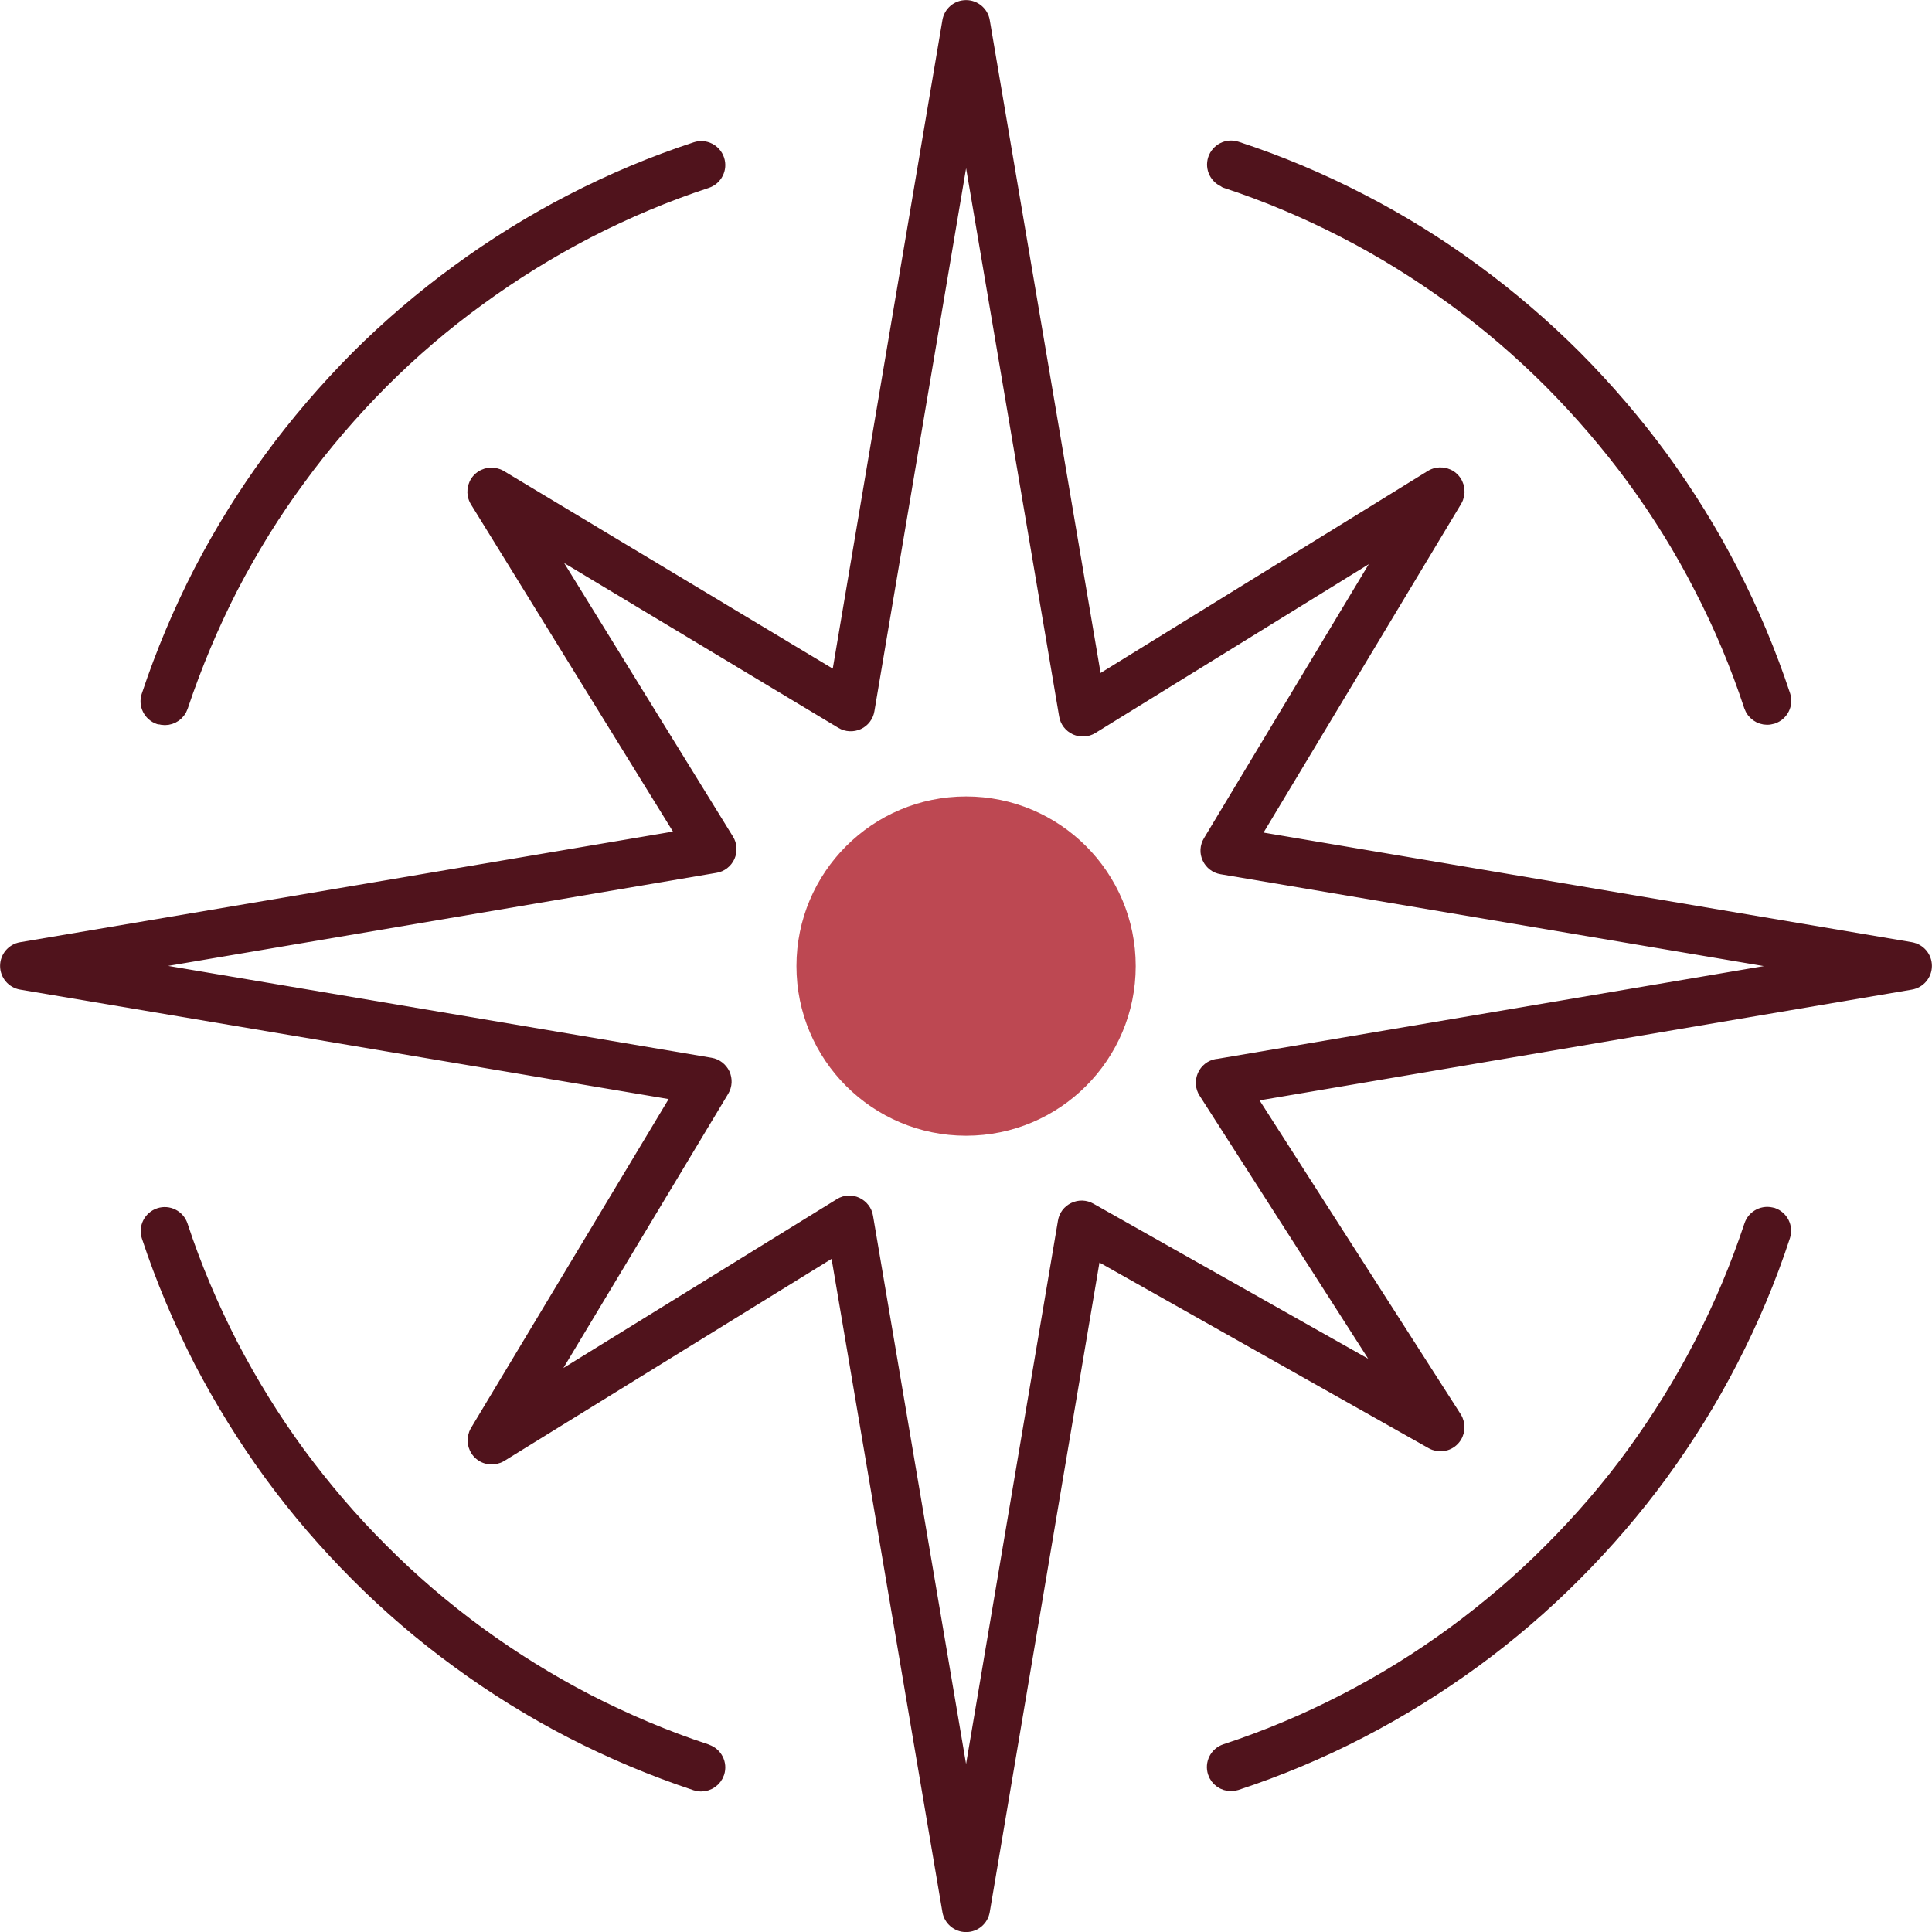
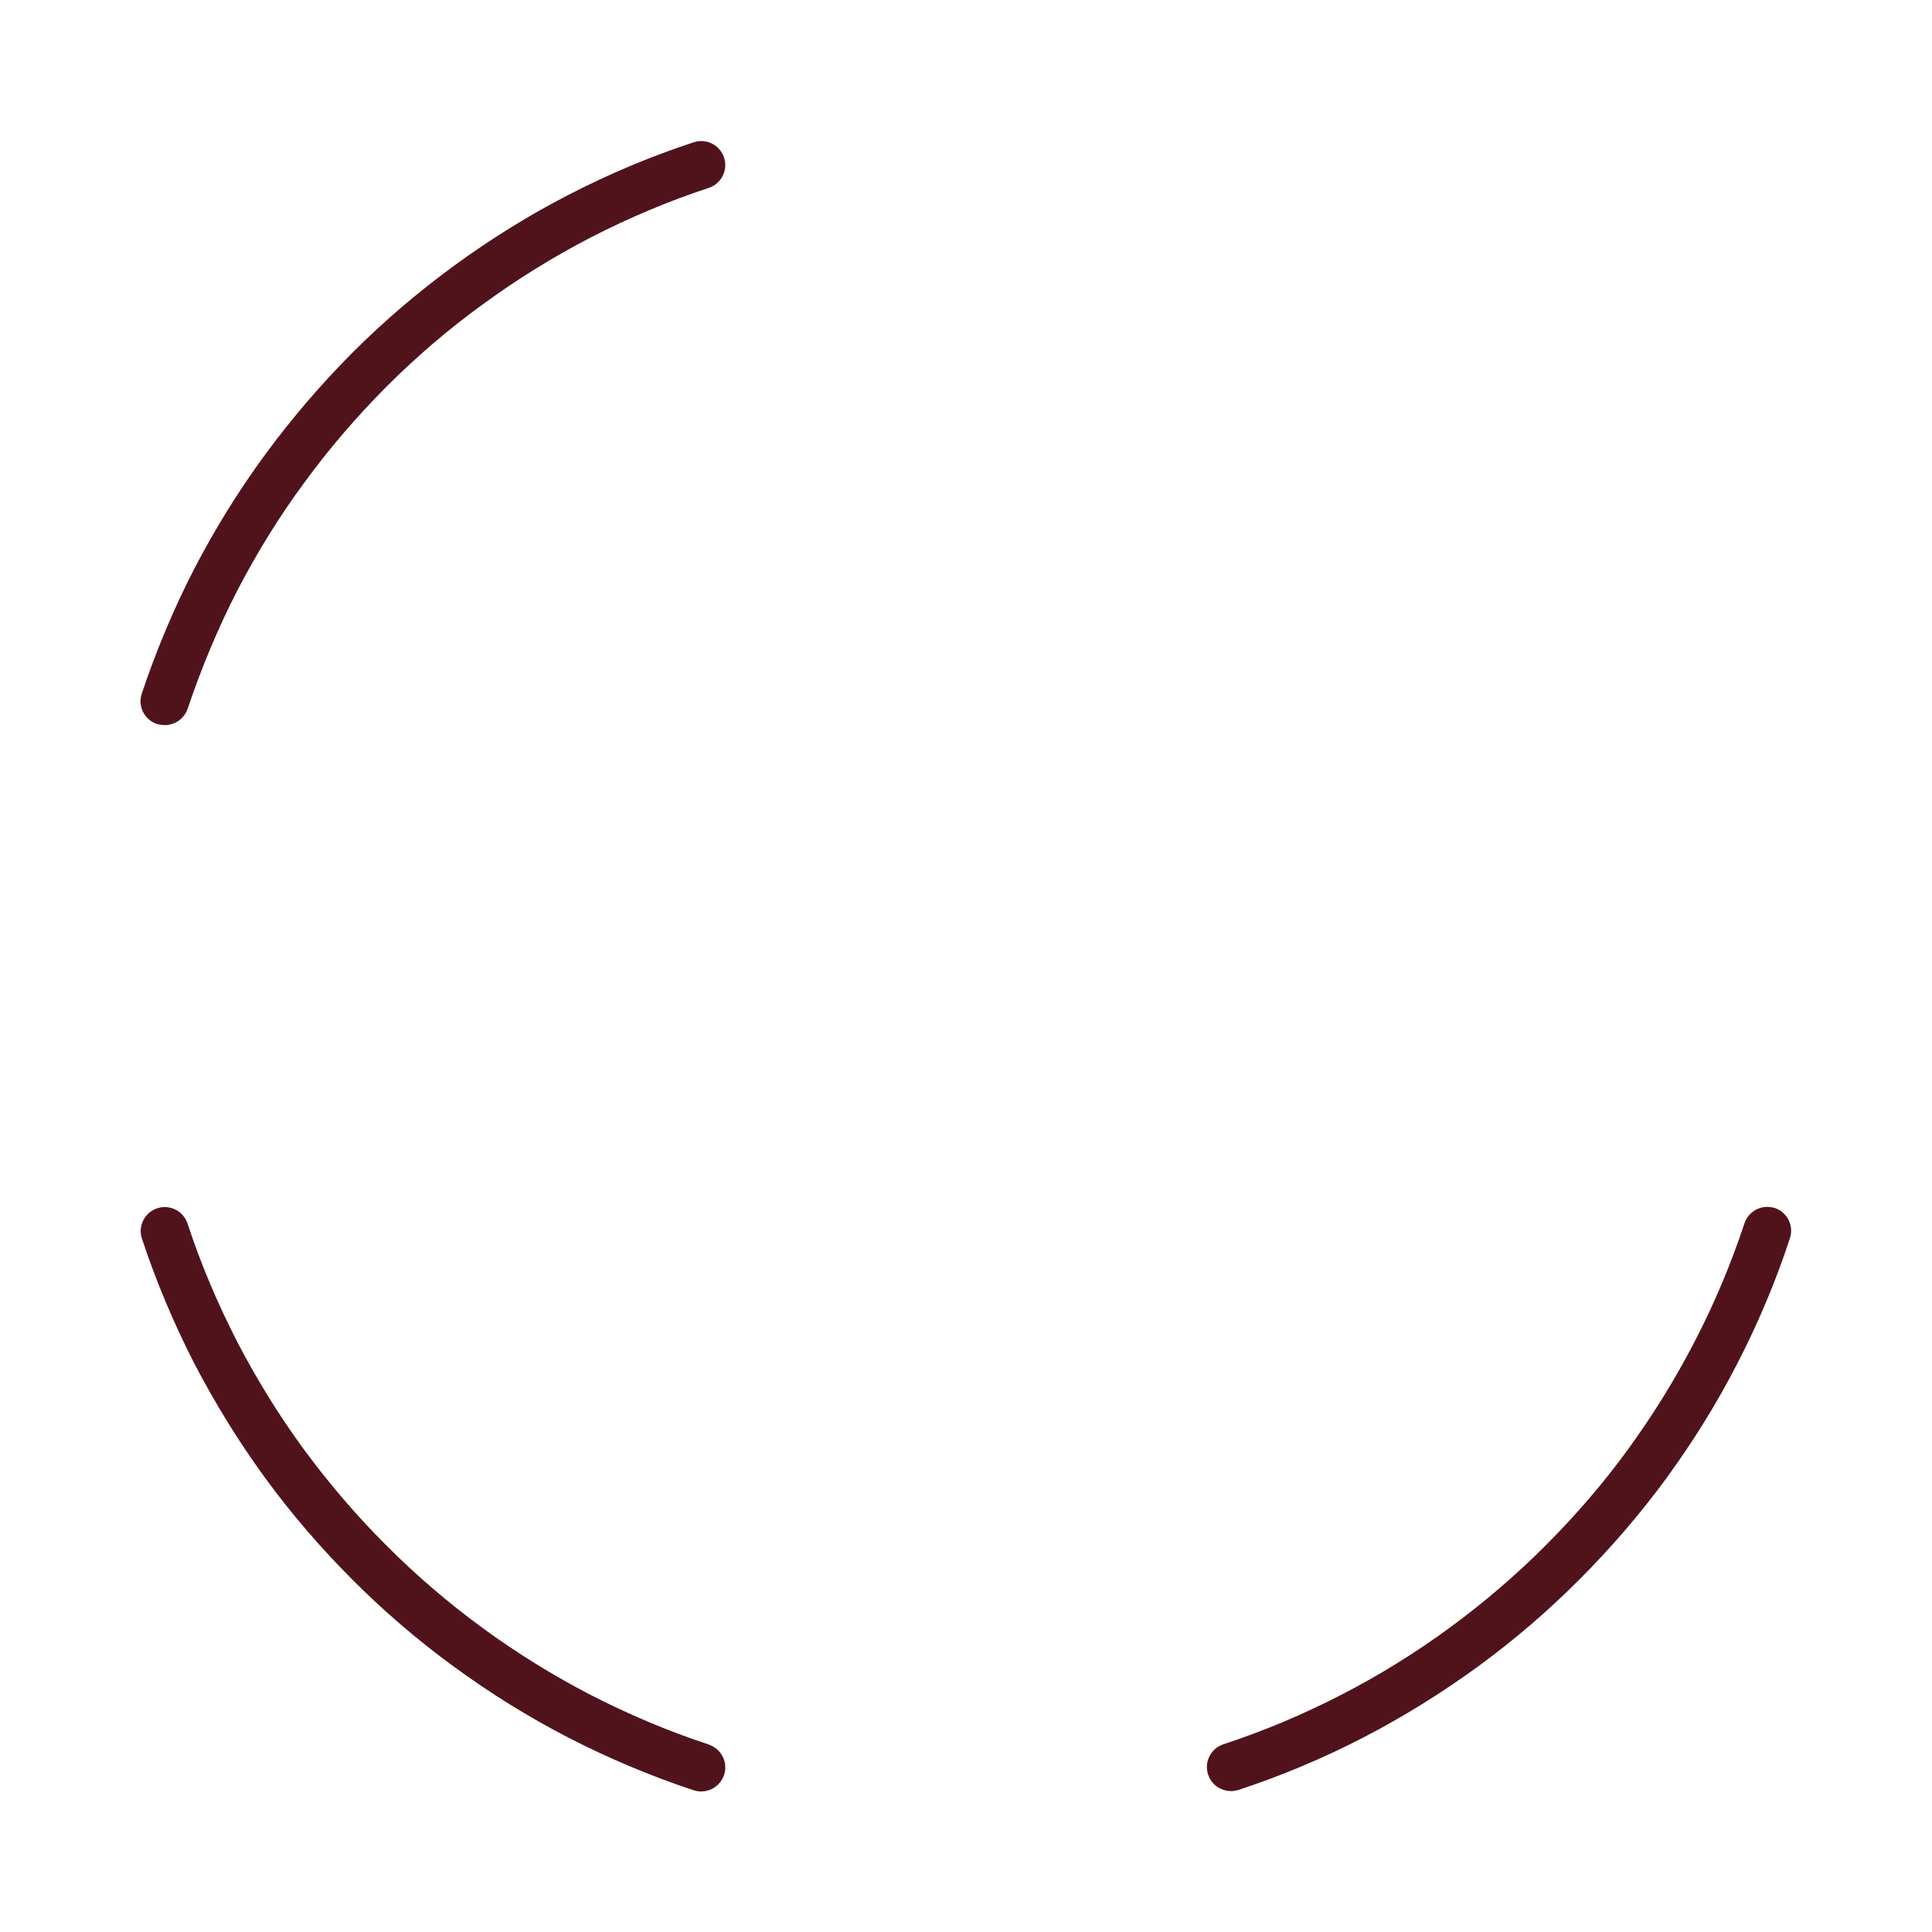
<svg xmlns="http://www.w3.org/2000/svg" id="Calque_2" viewBox="0 0 112.53 112.53">
  <defs>
    <style>.cls-1{fill:#bd4852;}.cls-2{fill:#50131c;stroke:#50131c;stroke-linecap:round;stroke-linejoin:round;stroke-width:.85px;}</style>
  </defs>
  <g id="Missions_généralesér">
    <g>
      <g>
-         <path class="cls-2" d="M111.3,55.3l-38.39-6.49,11.83-19.68c.23-.39,.17-.88-.15-1.2-.32-.32-.82-.37-1.2-.14l-19.6,12.1L57.23,1.24c-.08-.47-.49-.81-.96-.81-.48,0-.88,.34-.96,.81l-6.49,38.39-19.69-11.83c-.39-.23-.88-.17-1.2,.15-.32,.32-.37,.82-.14,1.2l12.1,19.6L1.24,55.3c-.47,.08-.81,.49-.81,.96s.34,.88,.81,.96l38.39,6.48-11.83,19.69c-.23,.39-.17,.88,.15,1.2,.32,.32,.82,.37,1.2,.14l19.6-12.1,6.56,38.67c.08,.47,.49,.81,.96,.81,.48,0,.88-.34,.96-.81l6.49-38.43,19.7,11.11c.39,.22,.88,.15,1.19-.18,.31-.33,.35-.82,.11-1.2l-12.06-18.82,38.63-6.56c.47-.08,.81-.49,.81-.96,0-.48-.34-.88-.81-.96Zm-40.41,6.8c-.32,.05-.6,.27-.73,.57-.13,.3-.11,.65,.07,.92l10.74,16.76-17.49-9.87c-.28-.16-.61-.17-.9-.03-.29,.14-.49,.4-.54,.72l-5.77,34.12-5.84-34.41c-.05-.32-.26-.59-.56-.73-.13-.06-.27-.09-.4-.09-.18,0-.36,.05-.51,.15l-17.41,10.75,10.5-17.47c.17-.28,.18-.62,.05-.91-.14-.29-.41-.5-.72-.55L7.25,56.26l34.41-5.84c.32-.05,.59-.26,.73-.56,.13-.3,.11-.64-.06-.91l-10.75-17.42,17.47,10.5c.28,.17,.62,.18,.91,.05,.29-.13,.5-.41,.55-.72L56.27,7.25l5.84,34.41c.05,.32,.26,.59,.56,.73,.3,.13,.64,.11,.91-.06l17.41-10.75-10.5,17.46c-.17,.28-.19,.62-.05,.91,.13,.29,.41,.5,.72,.55l34.12,5.77-34.41,5.84Z" />
        <path class="cls-2" d="M41.14,102.01c-2.38-.78-4.71-1.77-6.95-2.92-2.2-1.14-4.33-2.46-6.34-3.93-2.02-1.48-3.91-3.1-5.64-4.84-1.75-1.74-3.37-3.64-4.84-5.63-1.46-1.99-2.78-4.13-3.93-6.34-1.16-2.26-2.15-4.6-2.92-6.95-.17-.51-.72-.79-1.23-.62-.51,.17-.79,.72-.62,1.23,.81,2.45,1.83,4.88,3.04,7.24,1.2,2.3,2.57,4.52,4.09,6.6,1.52,2.08,3.22,4.05,5.03,5.86,1.79,1.8,3.77,3.5,5.87,5.03,2.09,1.53,4.31,2.91,6.6,4.09,2.33,1.2,4.76,2.22,7.23,3.04,.1,.03,.2,.05,.31,.05,.41,0,.79-.26,.93-.67,.17-.51-.11-1.06-.62-1.23Z" />
        <path class="cls-2" d="M9.29,41.76c.1,.03,.21,.05,.31,.05,.41,0,.79-.26,.93-.67,.8-2.39,1.78-4.73,2.92-6.95,1.16-2.23,2.48-4.37,3.94-6.34,1.42-1.95,3.05-3.85,4.83-5.64,1.75-1.75,3.64-3.37,5.64-4.82,2.01-1.47,4.14-2.79,6.34-3.93,2.27-1.17,4.61-2.15,6.95-2.92,.51-.17,.79-.72,.62-1.23-.17-.51-.72-.79-1.23-.62-2.44,.8-4.88,1.82-7.24,3.04-2.29,1.18-4.51,2.56-6.6,4.09-2.07,1.51-4.05,3.2-5.87,5.02-1.85,1.86-3.54,3.84-5.03,5.87-1.51,2.05-2.89,4.27-4.1,6.6-1.19,2.31-2.21,4.74-3.04,7.23-.17,.51,.11,1.06,.62,1.23Z" />
-         <path class="cls-2" d="M71.39,10.53c2.38,.78,4.72,1.77,6.95,2.92,2.2,1.13,4.33,2.46,6.35,3.93,1.98,1.44,3.87,3.06,5.63,4.82,1.76,1.77,3.39,3.67,4.84,5.64,1.48,2.02,2.8,4.15,3.92,6.34,1.16,2.23,2.14,4.57,2.92,6.94,.14,.41,.52,.67,.93,.67,.1,0,.2-.02,.31-.05,.51-.17,.79-.72,.62-1.23-.82-2.47-1.84-4.91-3.04-7.23-1.17-2.28-2.55-4.5-4.08-6.6-1.51-2.06-3.2-4.03-5.03-5.87-1.83-1.83-3.81-3.52-5.86-5.02-2.09-1.54-4.31-2.91-6.6-4.09-2.32-1.2-4.76-2.23-7.24-3.04-.51-.17-1.06,.11-1.23,.62-.17,.51,.11,1.06,.62,1.23Z" />
        <path class="cls-2" d="M103.24,70.77c-.51-.17-1.06,.11-1.23,.62-.79,2.38-1.77,4.72-2.93,6.95-1.13,2.19-2.45,4.32-3.92,6.34-1.44,1.98-3.07,3.87-4.83,5.63-1.74,1.75-3.64,3.37-5.64,4.84-2.02,1.48-4.15,2.8-6.35,3.93-2.24,1.16-4.58,2.14-6.95,2.92-.51,.17-.79,.72-.62,1.23,.13,.41,.52,.67,.93,.67,.1,0,.2-.02,.31-.05,2.46-.81,4.9-1.83,7.23-3.04,2.28-1.18,4.5-2.56,6.6-4.09,2.08-1.52,4.05-3.21,5.86-5.03,1.83-1.83,3.53-3.81,5.03-5.86,1.53-2.1,2.91-4.32,4.08-6.6,1.2-2.32,2.23-4.76,3.04-7.24,.17-.51-.11-1.06-.62-1.23Z" />
      </g>
-       <circle class="cls-1" cx="56.27" cy="56.27" r="9.88" />
    </g>
  </g>
</svg>